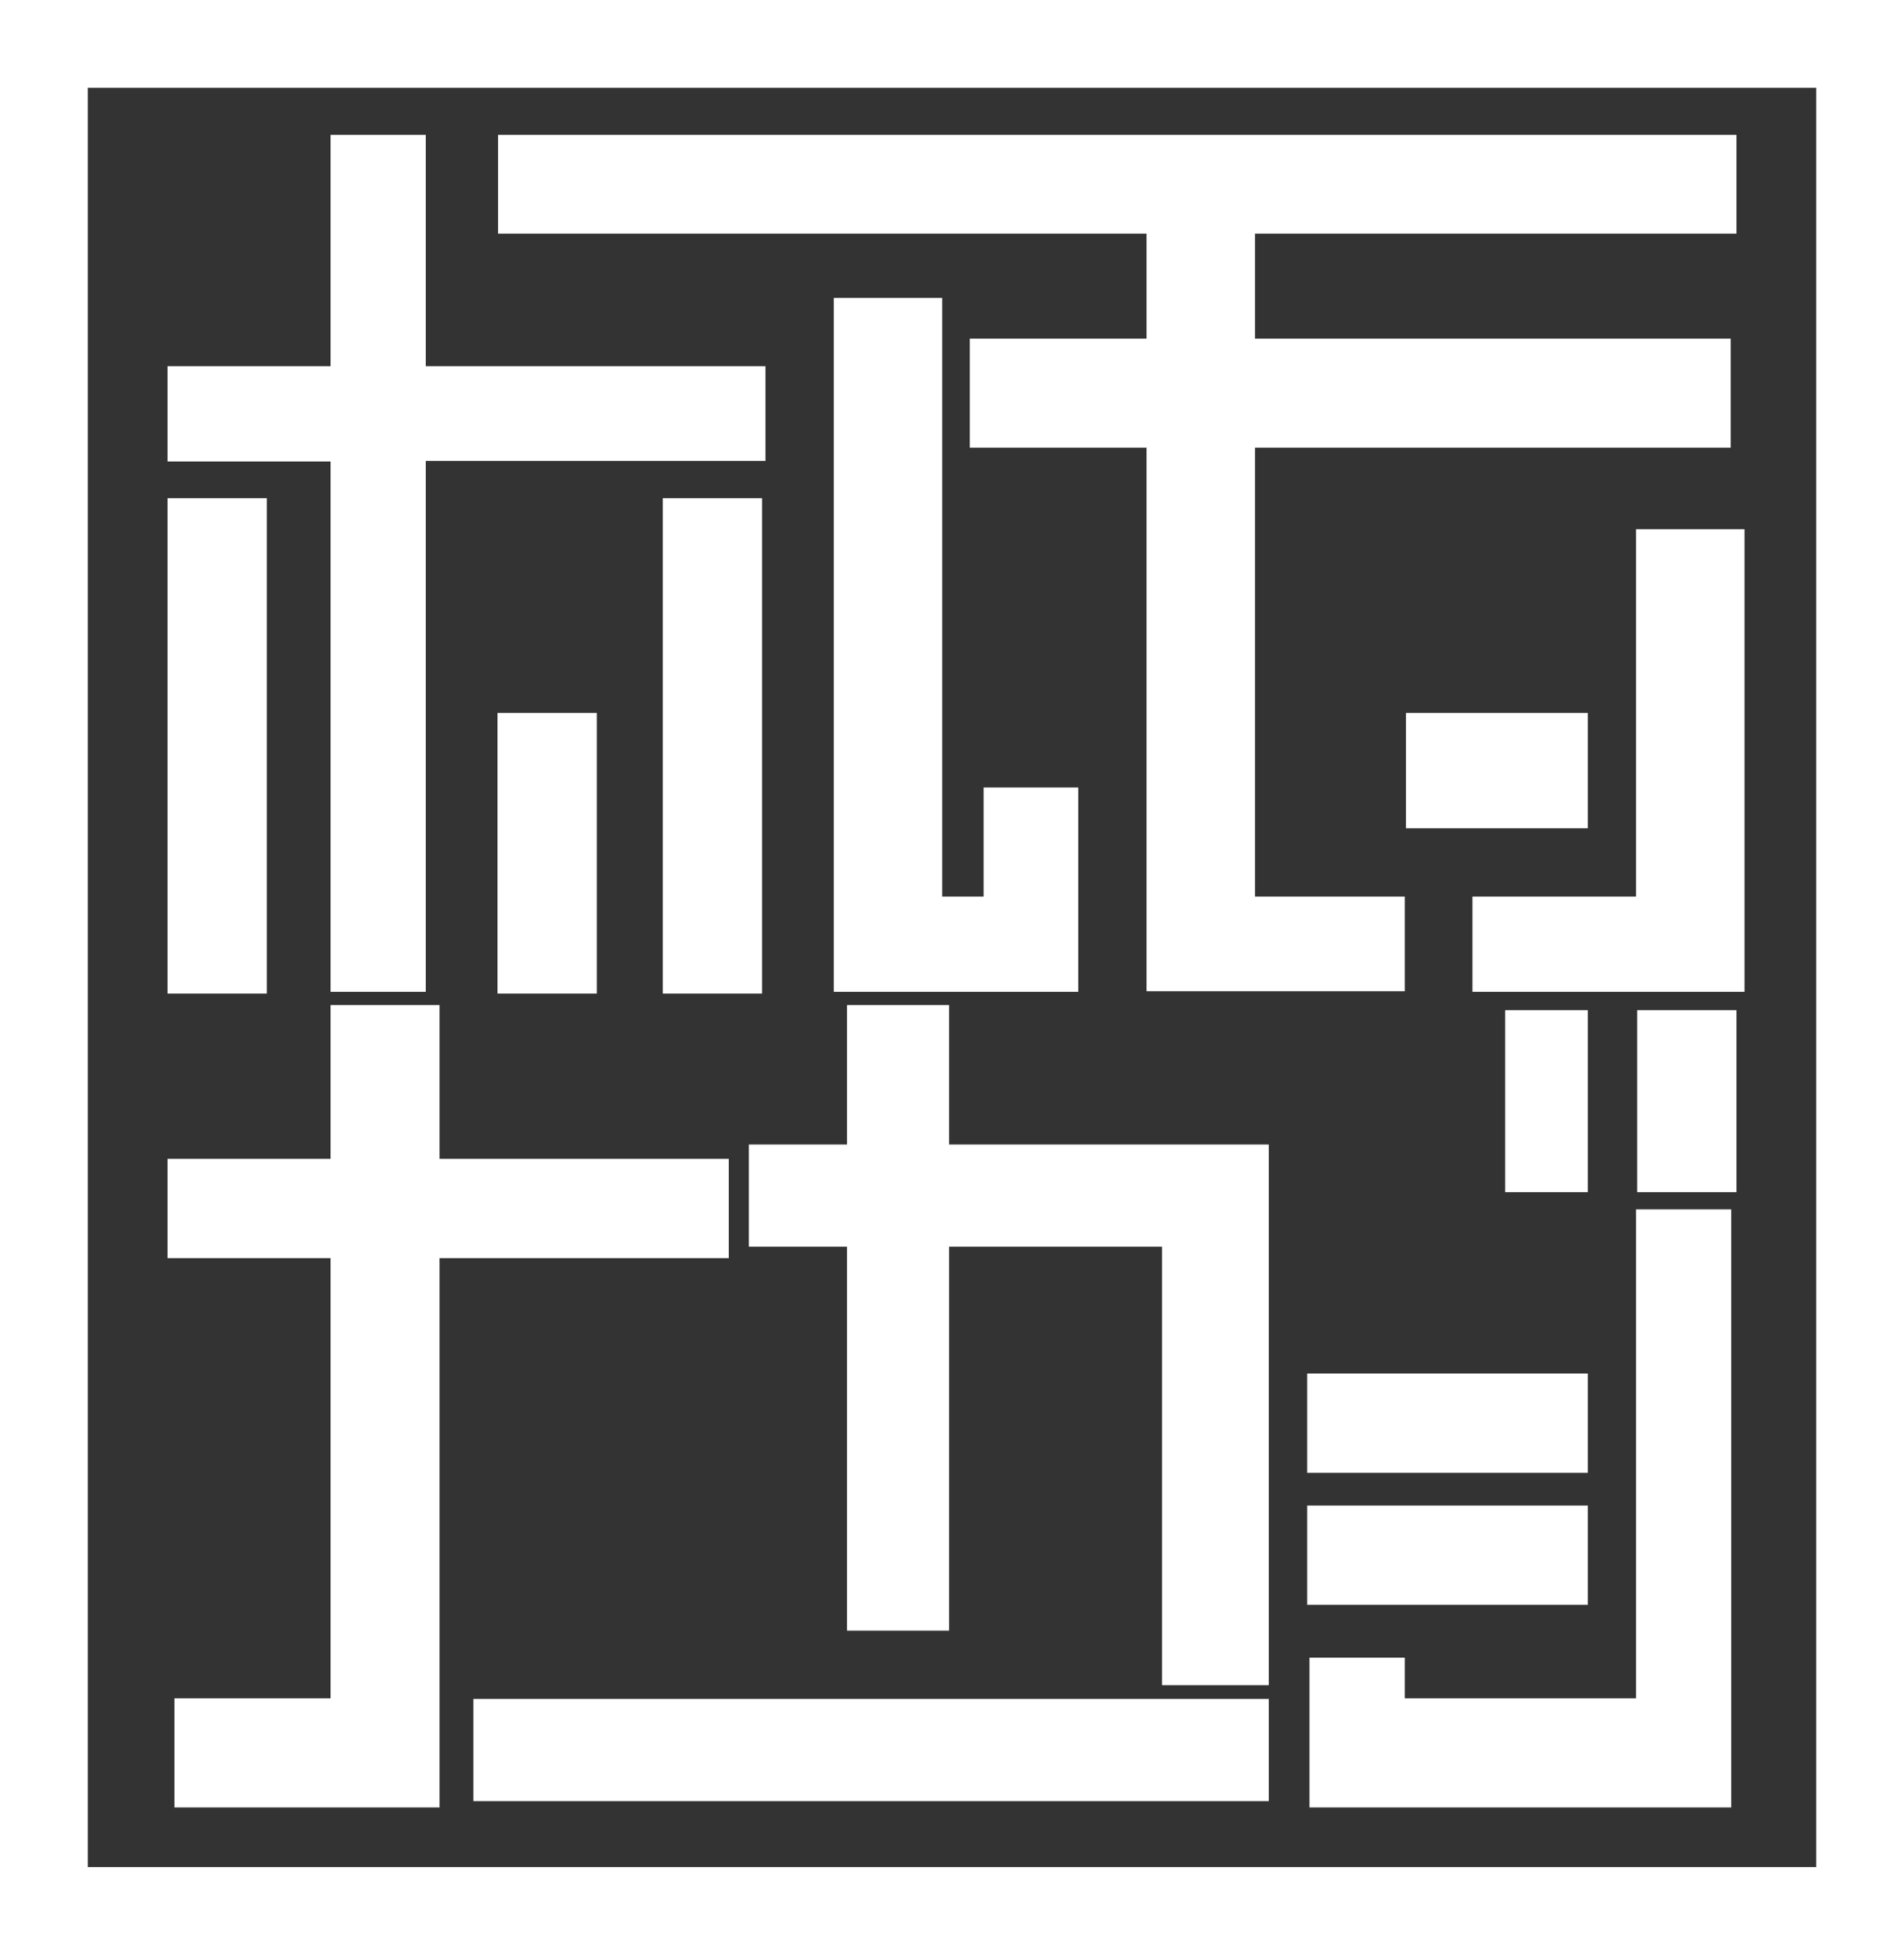
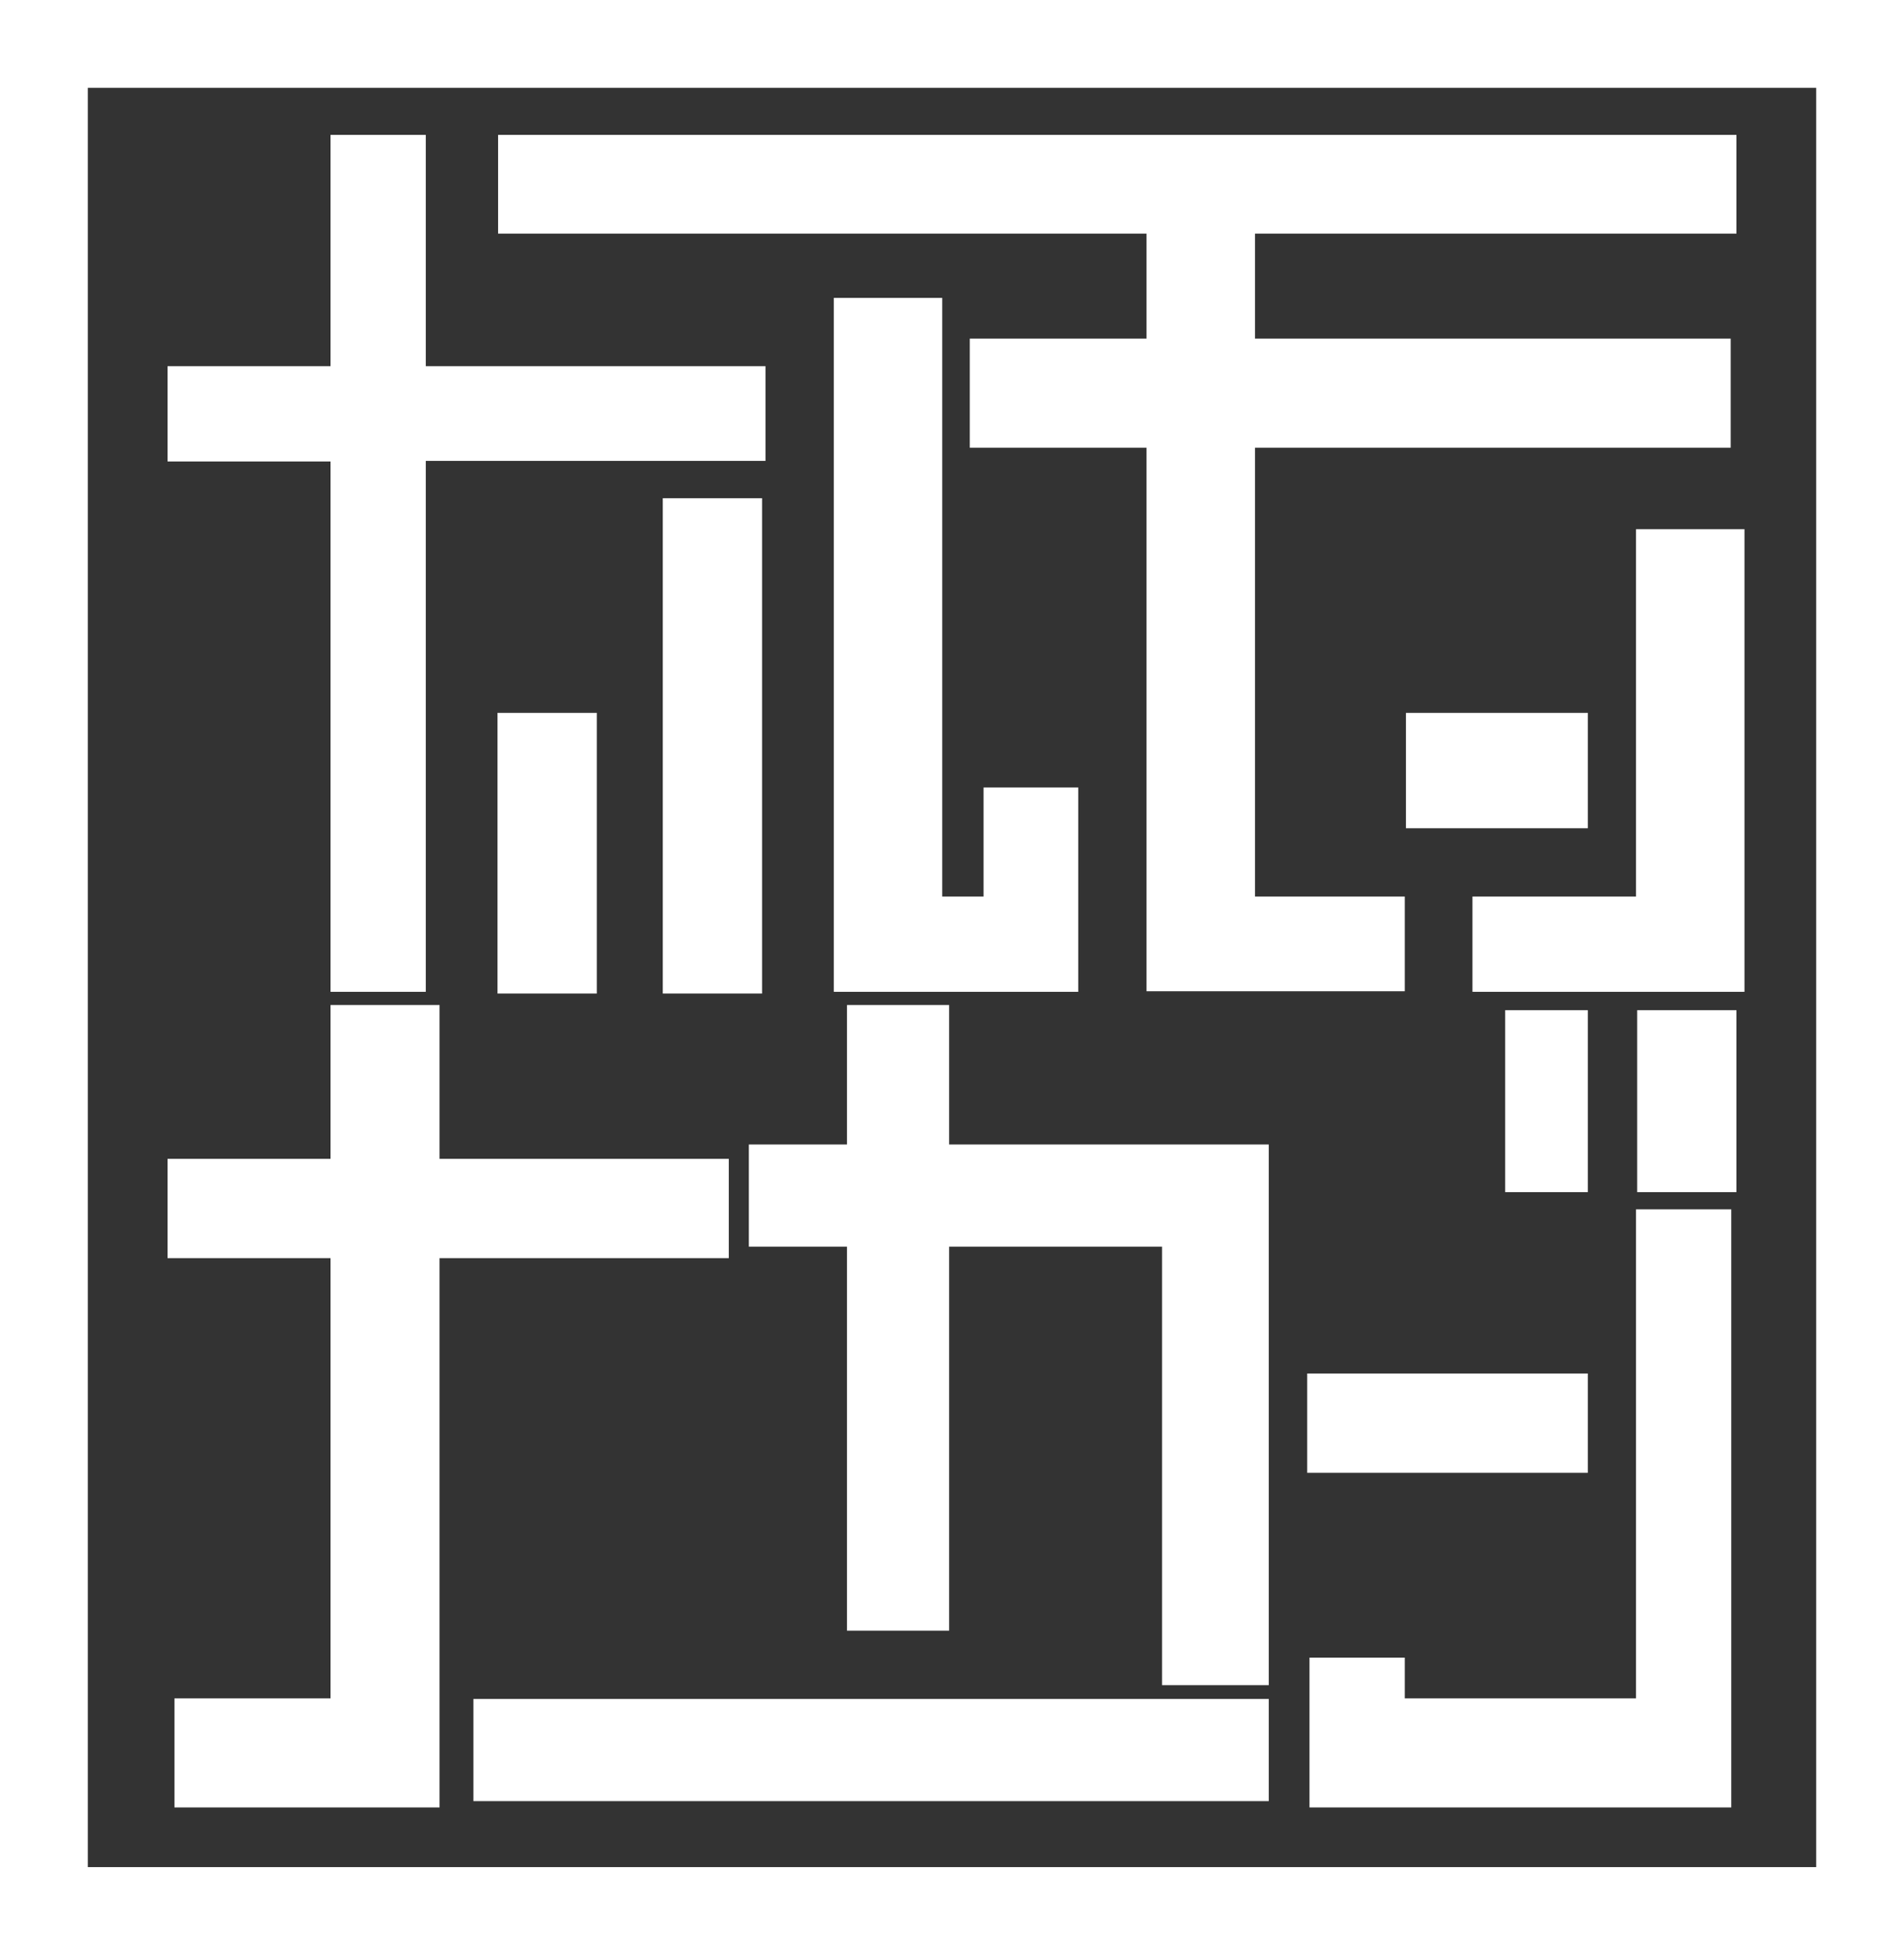
<svg xmlns="http://www.w3.org/2000/svg" id="_レイヤー_2" data-name="レイヤー 2" viewBox="0 0 33.18 34.1">
  <rect x="0" y="0" width="33.18" height="34.1" fill="#333333" stroke="none" />
  <defs>
    <style>
      .cls-1 {
        fill: #fff;
      }
    </style>
  </defs>
  <g id="_レイヤー_1-2" data-name="レイヤー 1">
    <g>
      <polygon class="cls-1" points="5.76 17.28 7.42 17.28 7.42 8.03 13.34 8.03 13.34 6.38 7.42 6.38 7.42 2.35 5.76 2.35 5.76 6.38 2.92 6.38 2.92 8.04 5.76 8.04 5.76 17.28" />
-       <rect class="cls-1" x="2.92" y="8.68" width="1.73" height="8.63" />
      <polygon class="cls-1" points="12.7 21.92 12.7 20.19 7.66 20.19 7.66 17.51 5.76 17.51 5.76 20.19 2.92 20.19 2.92 21.92 5.76 21.92 5.76 29.59 3.04 29.59 3.04 31.49 7.66 31.49 7.66 21.92 12.7 21.92" />
      <rect class="cls-1" x="8.25" y="29.6" width="13.86" height="1.78" />
      <polygon class="cls-1" points="22.11 29.36 22.11 19.94 16.54 19.94 16.54 17.51 14.76 17.51 14.76 19.94 13.05 19.94 13.05 21.72 14.76 21.72 14.76 28.41 16.54 28.41 16.54 21.72 20.25 21.72 20.25 29.36 22.11 29.36" />
      <rect class="cls-1" x="8.67" y="12.42" width="1.73" height="4.89" />
      <rect class="cls-1" x="11.55" y="8.68" width="1.73" height="8.63" />
      <polygon class="cls-1" points="14.53 5.19 14.53 17.28 18.79 17.28 18.79 13.72 17.14 13.72 17.14 15.62 16.42 15.62 16.42 5.19 14.53 5.19" />
      <polygon class="cls-1" points="19.98 5.9 16.9 5.9 16.9 7.8 19.98 7.8 19.98 17.27 24.48 17.27 24.48 15.62 21.87 15.62 21.87 7.8 30.16 7.8 30.16 5.9 21.87 5.9 21.87 4.07 30.26 4.07 30.26 2.35 8.68 2.35 8.68 4.07 19.98 4.07 19.98 5.9" />
      <rect class="cls-1" x="24.5" y="12.42" width="3.17" height="2.01" />
      <polygon class="cls-1" points="28.51 15.62 25.66 15.62 25.66 17.28 30.4 17.28 30.4 9.22 28.51 9.22 28.51 15.62" />
      <rect class="cls-1" x="26.23" y="17.6" width="1.44" height="3.17" />
      <rect class="cls-1" x="22.78" y="23.93" width="4.89" height="1.73" />
-       <rect class="cls-1" x="22.78" y="26.23" width="4.89" height="1.73" />
      <rect class="cls-1" x="28.53" y="17.6" width="1.73" height="3.17" />
      <polygon class="cls-1" points="28.51 29.59 24.48 29.59 24.48 28.88 22.82 28.88 22.82 31.49 30.17 31.49 30.17 21.07 28.51 21.07 28.51 29.59" />
      <path class="cls-1" d="M0,34.1H33.18V0H0V34.1ZM1.53,1.53H31.65v31H1.53V1.53Z" />
    </g>
  </g>
</svg>